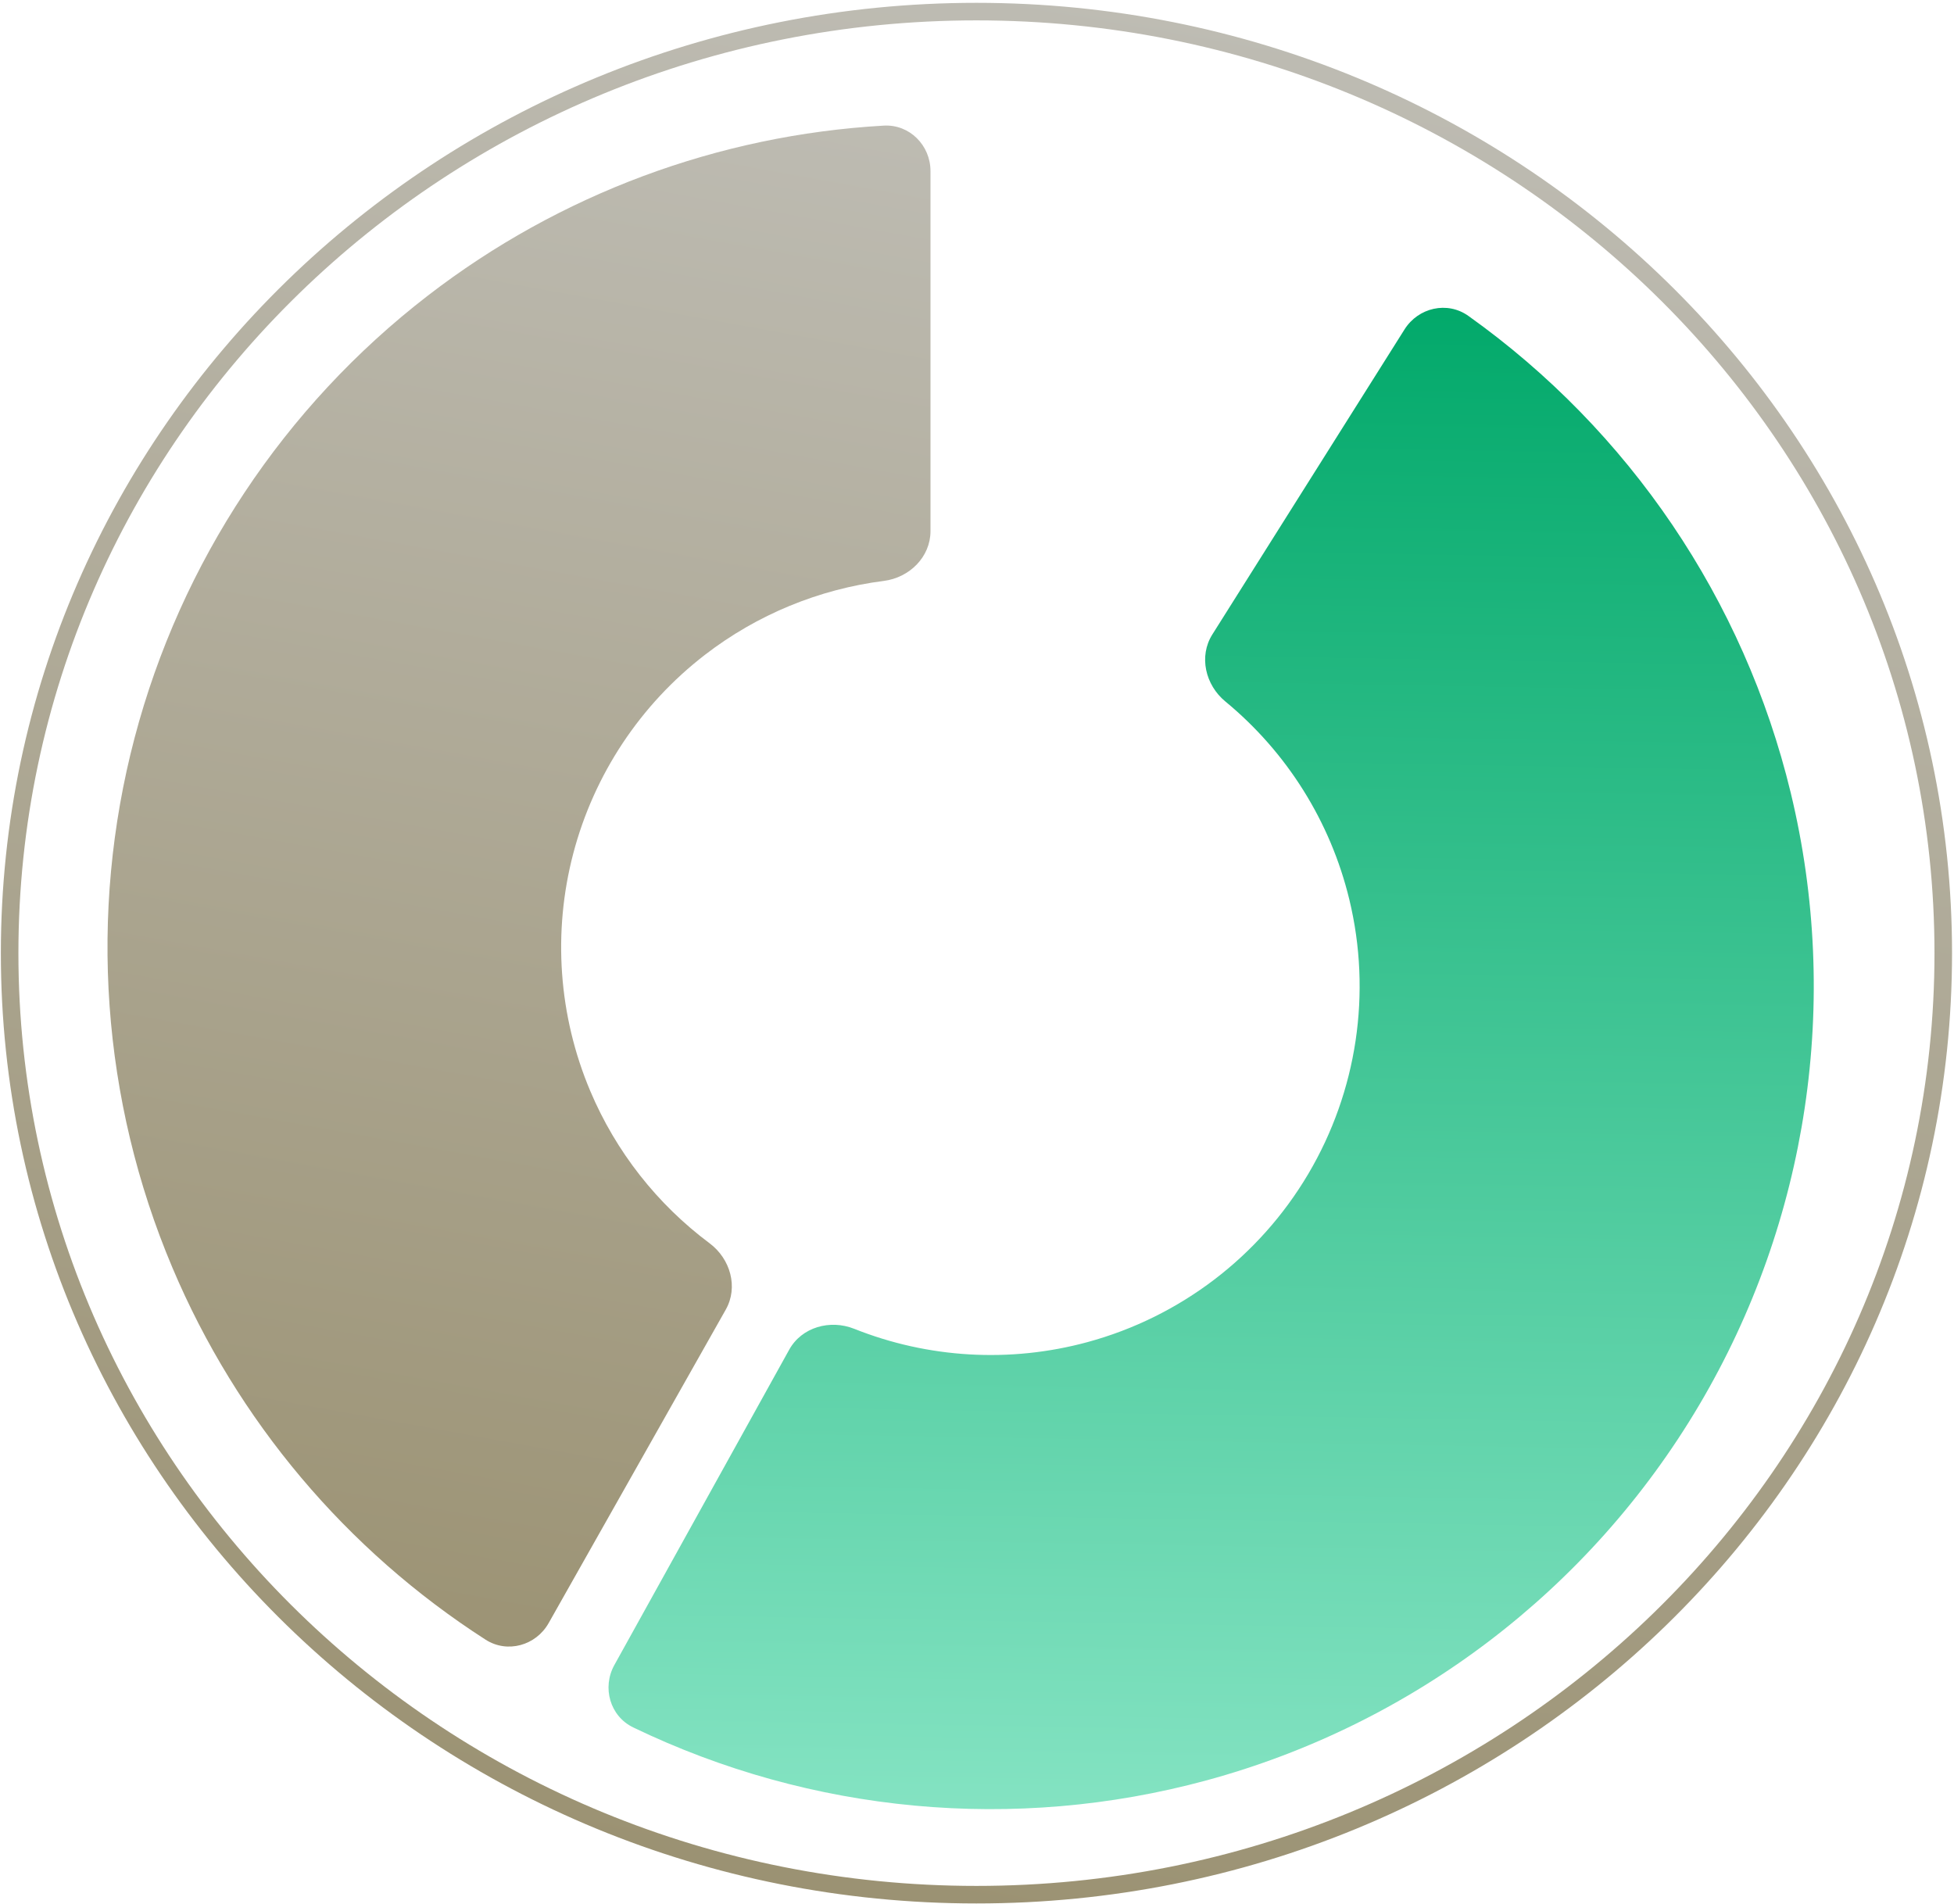
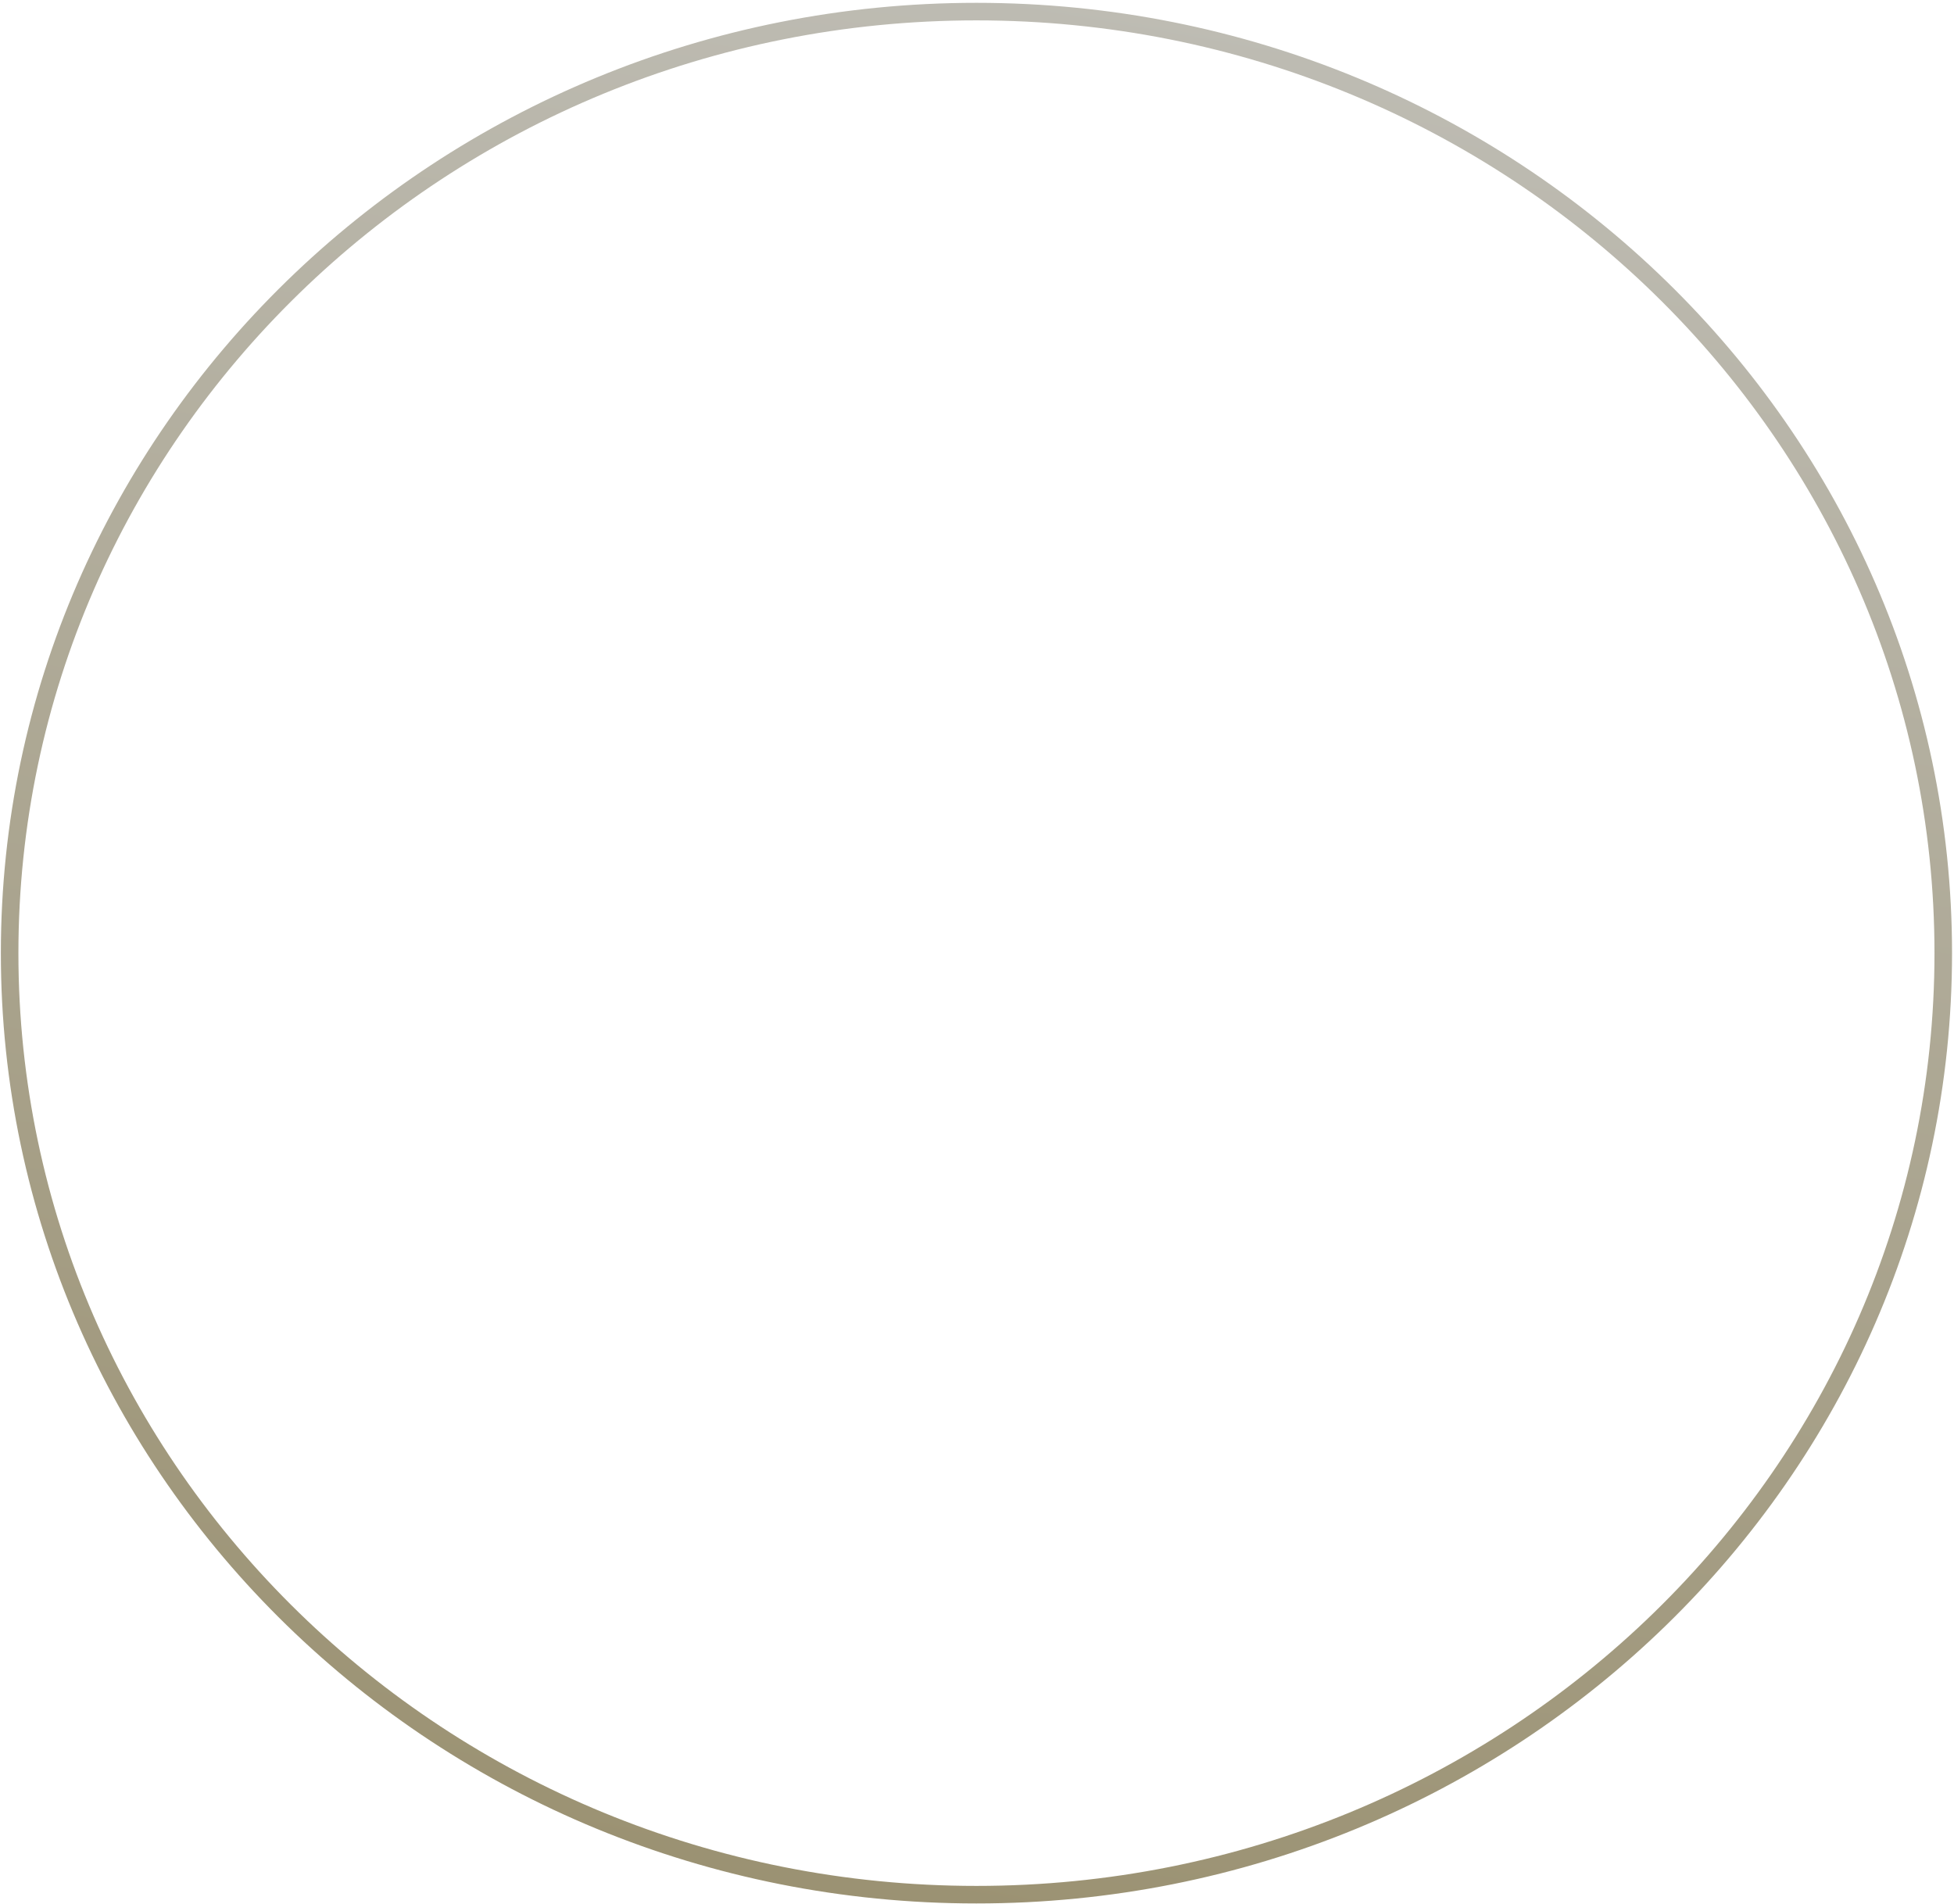
<svg xmlns="http://www.w3.org/2000/svg" width="668" height="651" viewBox="0 0 668 651" fill="none">
  <path d="M333.811 3.967C516.425 3.967 664.328 148.148 664.328 325.84C664.328 503.532 516.425 647.714 333.811 647.714C151.196 647.714 3.293 503.532 3.293 325.84C3.293 148.148 151.196 3.967 333.811 3.967Z" stroke="url(#paint0_linear_278_16)" stroke-width="6" />
-   <path d="M318.098 58.49C318.098 49.654 310.928 42.443 302.106 42.945C245.632 46.16 191.297 66.339 146.305 101.029C97.079 138.983 61.808 192.171 45.999 252.285C30.191 312.4 34.735 376.058 58.921 433.318C81.028 485.653 118.407 529.951 165.994 560.531C173.428 565.308 183.218 562.557 187.565 554.863L248.116 447.698C252.463 440.004 249.674 430.321 242.591 425.036C224.681 411.673 210.557 393.731 201.788 372.97C190.933 347.274 188.894 318.706 195.989 291.729C203.083 264.751 218.912 240.882 241.003 223.85C258.85 210.089 279.974 201.416 302.14 198.592C310.906 197.475 318.098 190.416 318.098 181.579L318.098 58.49Z" fill="url(#paint1_linear_278_16)" />
  <g filter="url(#filter0_d_278_16)">
-     <path d="M214.036 563.187C209.751 570.915 212.526 580.699 220.485 584.538C281.329 613.886 350.902 620.436 416.437 602.641C487.133 583.444 547.554 537.43 584.855 474.382C622.156 411.333 633.395 336.222 616.183 265.016C600.227 199.01 560.99 141.185 505.973 101.987C498.776 96.86 488.865 99.138 484.155 106.615L418.457 210.893C413.746 218.37 416.069 228.176 422.889 233.794C443.872 251.079 458.826 274.793 465.28 301.494C472.995 333.408 467.958 367.073 451.239 395.331C434.521 423.59 407.44 444.213 375.754 452.817C349.244 460.016 321.26 458.326 296.008 448.258C287.8 444.985 278.087 447.67 273.802 455.399L214.036 563.187Z" fill="url(#paint2_linear_278_16)" />
-   </g>
+     </g>
  <defs>
    <filter id="filter0_d_278_16" x="193.03" y="90.225" width="442.03" height="543.248" filterUnits="userSpaceOnUse" color-interpolation-filters="sRGB">
      <feFlood flood-opacity="0" result="BackgroundImageFix" />
      <feColorMatrix in="SourceAlpha" type="matrix" values="0 0 0 0 0 0 0 0 0 0 0 0 0 0 0 0 0 0 127 0" result="hardAlpha" />
      <feOffset dx="-4" dy="6" />
      <feGaussianBlur stdDeviation="7.5" />
      <feComposite in2="hardAlpha" operator="out" />
      <feColorMatrix type="matrix" values="0 0 0 0 0 0 0 0 0 0 0 0 0 0 0 0 0 0 0.25 0" />
      <feBlend mode="normal" in2="BackgroundImageFix" result="effect1_dropShadow_278_16" />
      <feBlend mode="normal" in="SourceGraphic" in2="effect1_dropShadow_278_16" result="shape" />
    </filter>
    <linearGradient id="paint0_linear_278_16" x1="-32.829" y1="667.935" x2="107.371" y2="-127.279" gradientUnits="userSpaceOnUse">
      <stop stop-color="#978D6B" />
      <stop offset="1" stop-color="#C2C1BB" />
    </linearGradient>
    <linearGradient id="paint1_linear_278_16" x1="8.807" y1="620.105" x2="133.253" y2="-67.456" gradientUnits="userSpaceOnUse">
      <stop stop-color="#978D6B" />
      <stop offset="1" stop-color="#C2C1BB" />
    </linearGradient>
    <linearGradient id="paint2_linear_278_16" x1="61.359" y1="637.09" x2="71.174" y2="82.188" gradientUnits="userSpaceOnUse">
      <stop stop-color="#8BE6C7" />
      <stop offset="1" stop-color="#00A869" />
    </linearGradient>
  </defs>
</svg>